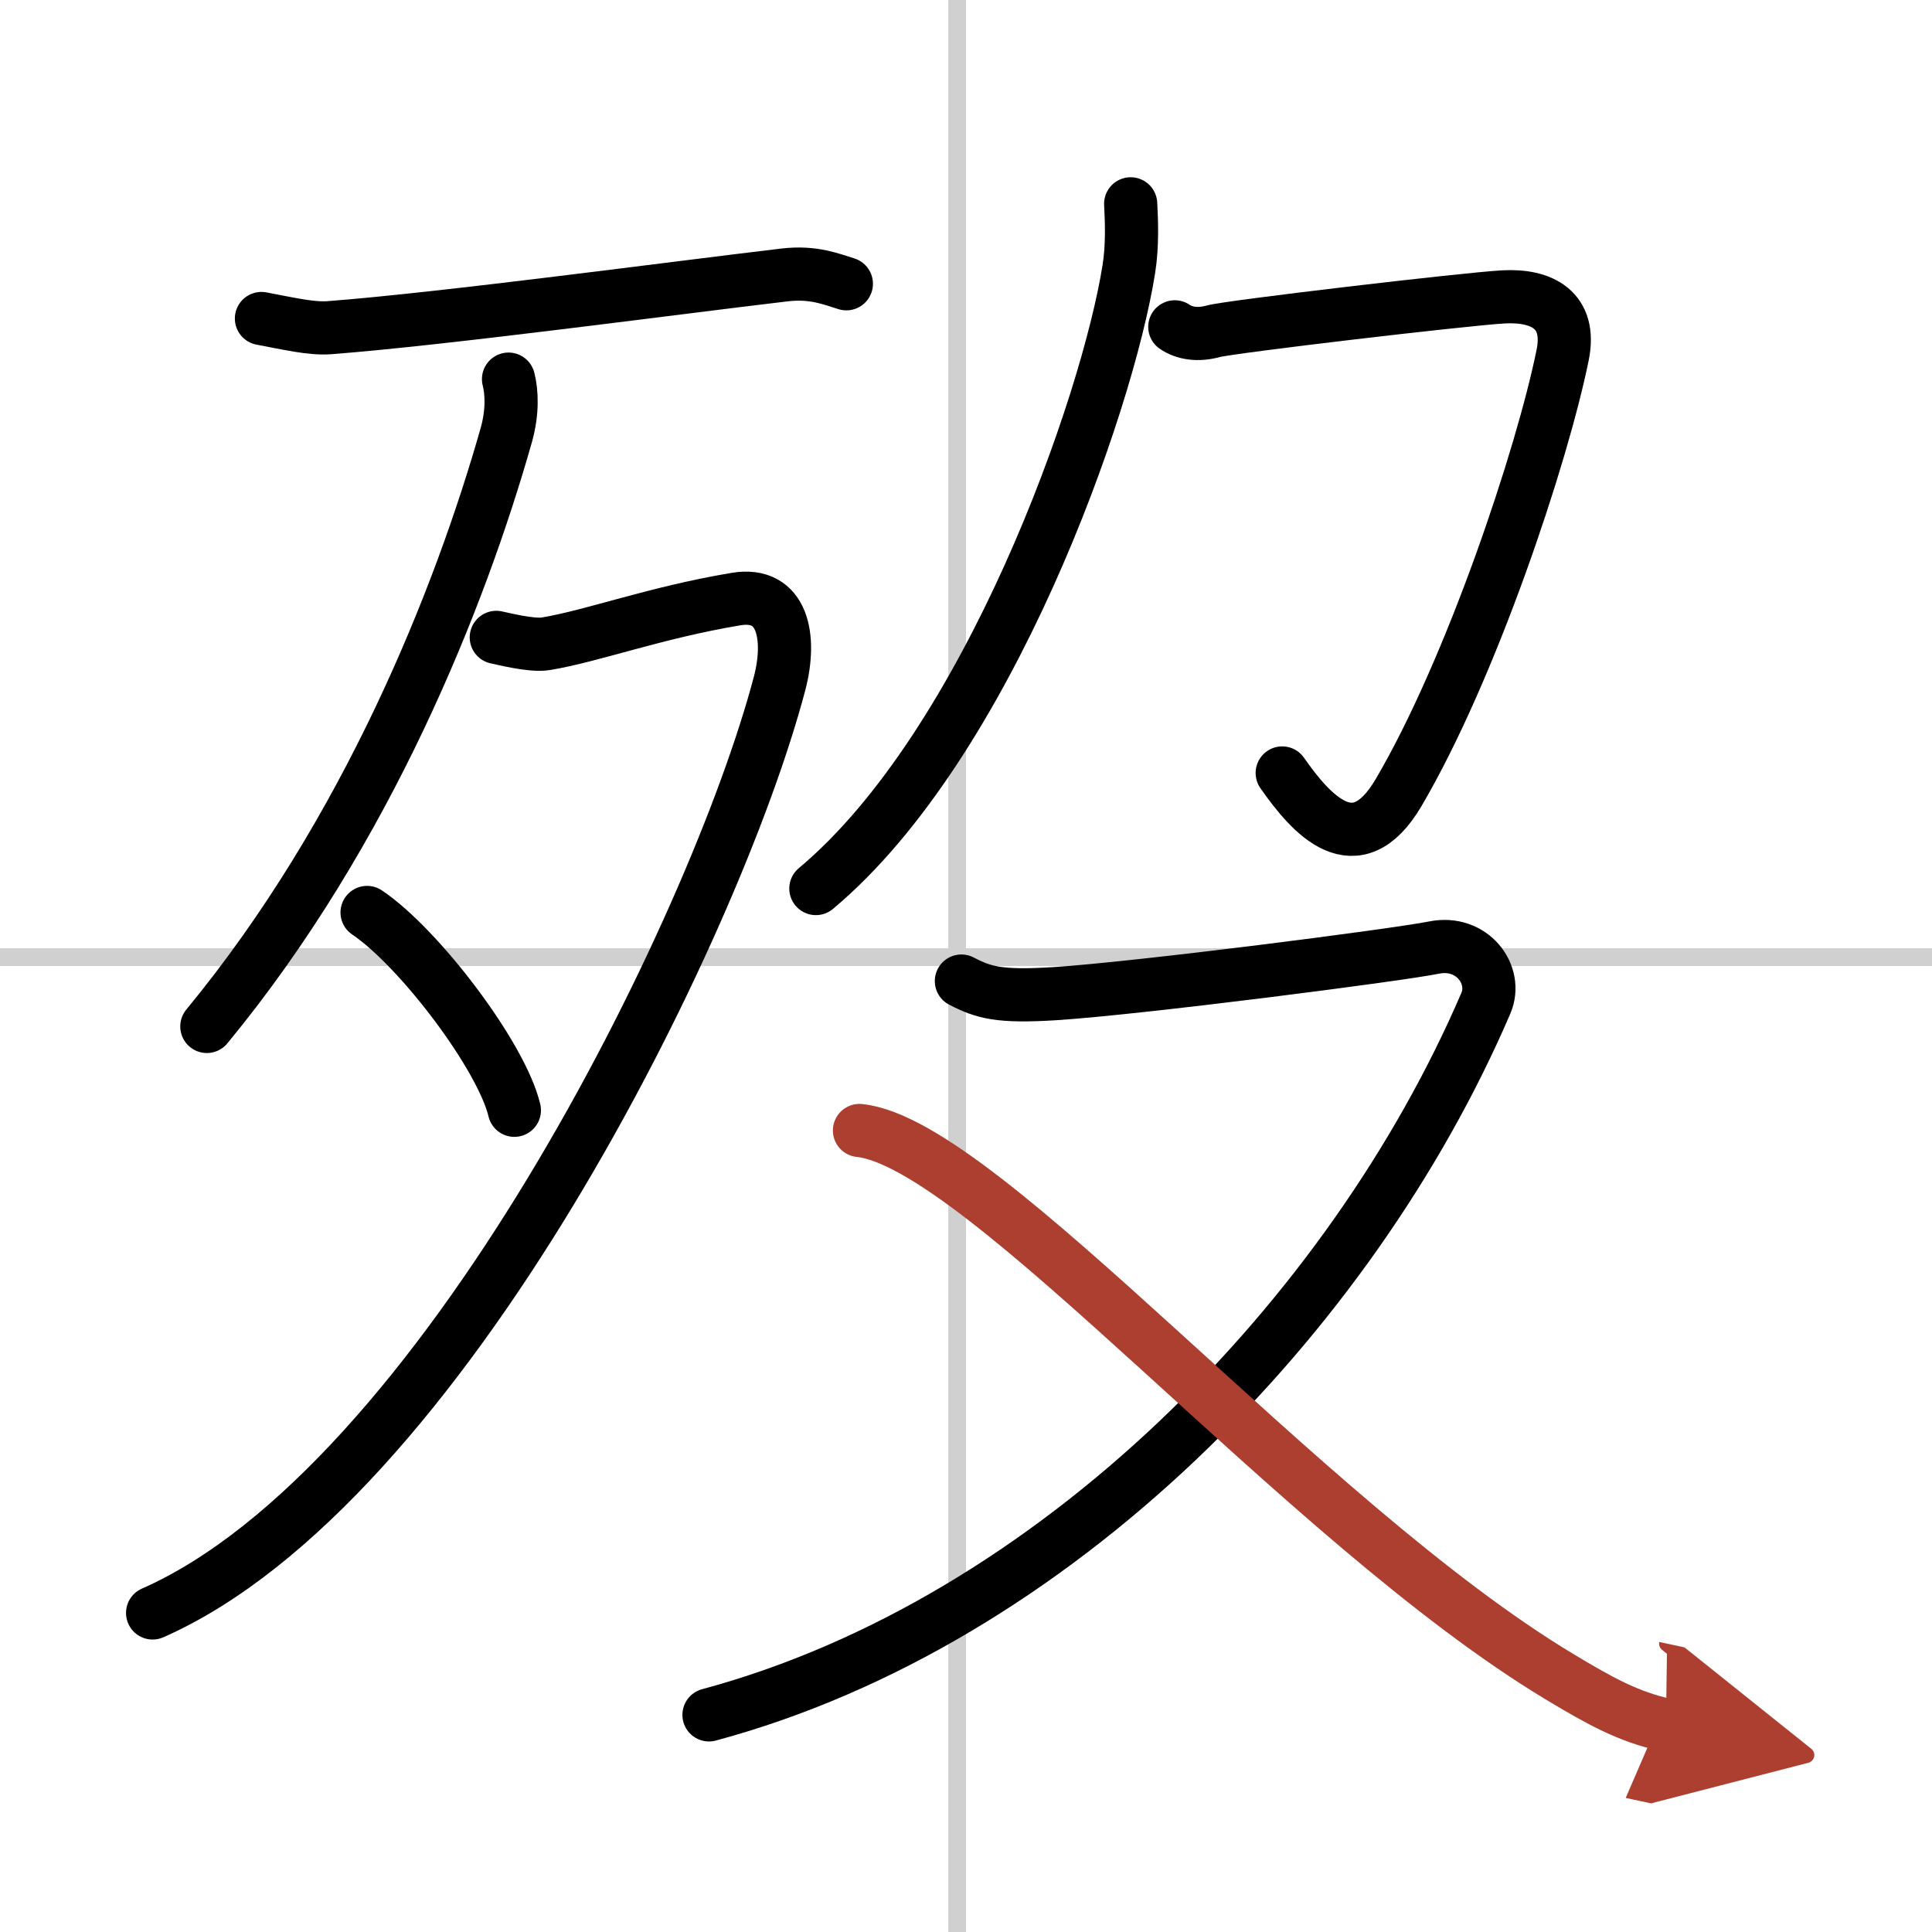
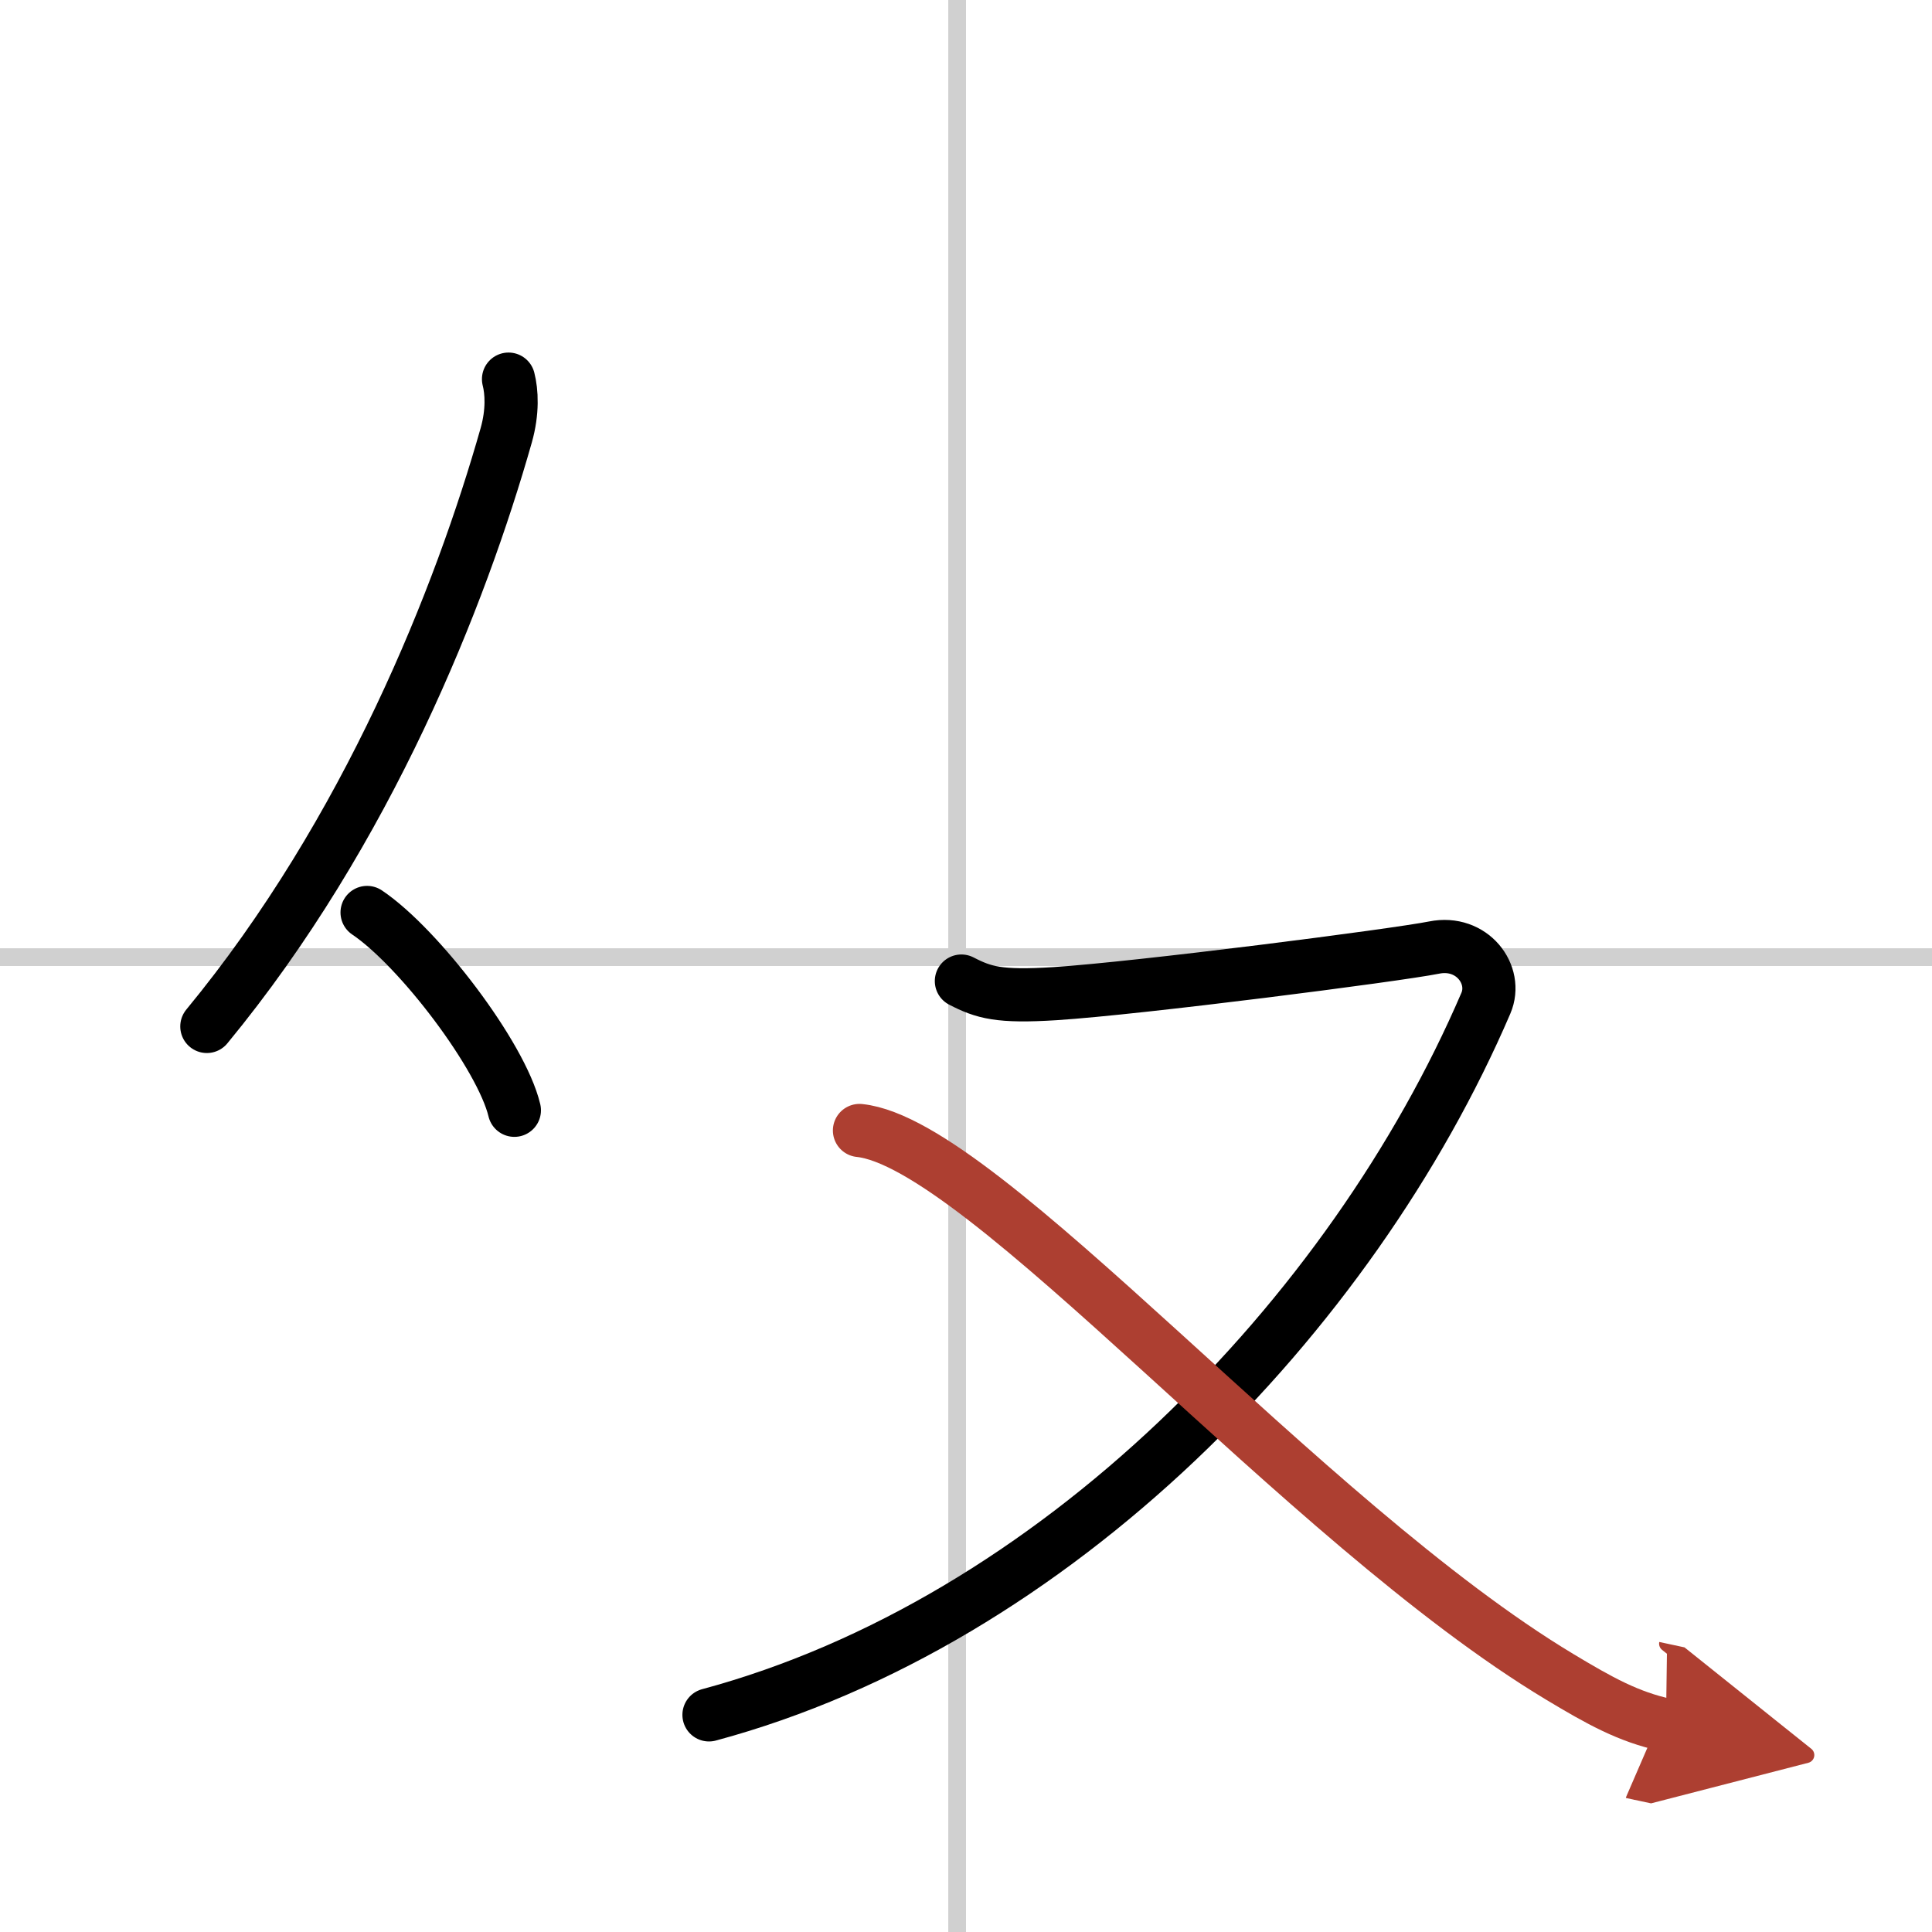
<svg xmlns="http://www.w3.org/2000/svg" width="400" height="400" viewBox="0 0 109 109">
  <defs>
    <marker id="a" markerWidth="4" orient="auto" refX="1" refY="5" viewBox="0 0 10 10">
      <polyline points="0 0 10 5 0 10 1 5" fill="#ad3f31" stroke="#ad3f31" />
    </marker>
  </defs>
  <g fill="none" stroke="#000" stroke-linecap="round" stroke-linejoin="round" stroke-width="3">
    <rect width="100%" height="100%" fill="#fff" stroke="#fff" />
    <line x1="54" x2="54" y2="109" stroke="#d0d0d0" stroke-width="1" />
    <line x2="109" y1="54" y2="54" stroke="#d0d0d0" stroke-width="1" />
-     <path d="M14.75,17.97c1.5,0.28,2.79,0.59,3.8,0.52C25,18,38,16.25,44.28,15.51c1.64-0.19,2.64,0.25,3.47,0.5" />
    <path d="m28.69 21.39c0.18 0.7 0.25 1.83-0.13 3.17-2.57 9.05-7.79 22.31-16.89 33.35" />
-     <path d="M28,35.96c0.28,0.05,1.99,0.5,2.8,0.36c2.65-0.44,6.17-1.76,10.72-2.52c2.68-0.45,3.13,2.19,2.47,4.73C40.33,52.44,24.86,83.84,8.61,91" />
    <path d="m20.71 51.48c2.93 1.97 7.58 8.09 8.31 11.16" />
-     <path d="m63.79 11.5c0.05 0.91 0.11 2.35-0.1 3.66-1.21 7.7-7.94 26.84-17.66 34.97" />
-     <path d="M66.28,18.44c0.54,0.37,1.3,0.49,2.17,0.25c0.87-0.25,14.21-1.82,16.37-1.94c2.17-0.12,3.86,0.74,3.34,3.29C87,25.75,83,37.75,78.91,44.71c-2.42,4.12-4.94,1.23-6.57-1.1" />
    <path d="m54.24 55.35c1.26 0.65 2.12 0.91 5.28 0.71 4.7-0.3 19.25-2.17 21.39-2.6s3.61 1.53 2.92 3.14c-7.58 17.65-24.33 34.9-43.83 40.15" />
    <path d="m48.49 63.78c7.01 0.72 25 22.1 39.5 30.82 2.26 1.36 3.9 2.27 6 2.72" marker-end="url(#a)" stroke="#ad3f31" />
  </g>
</svg>